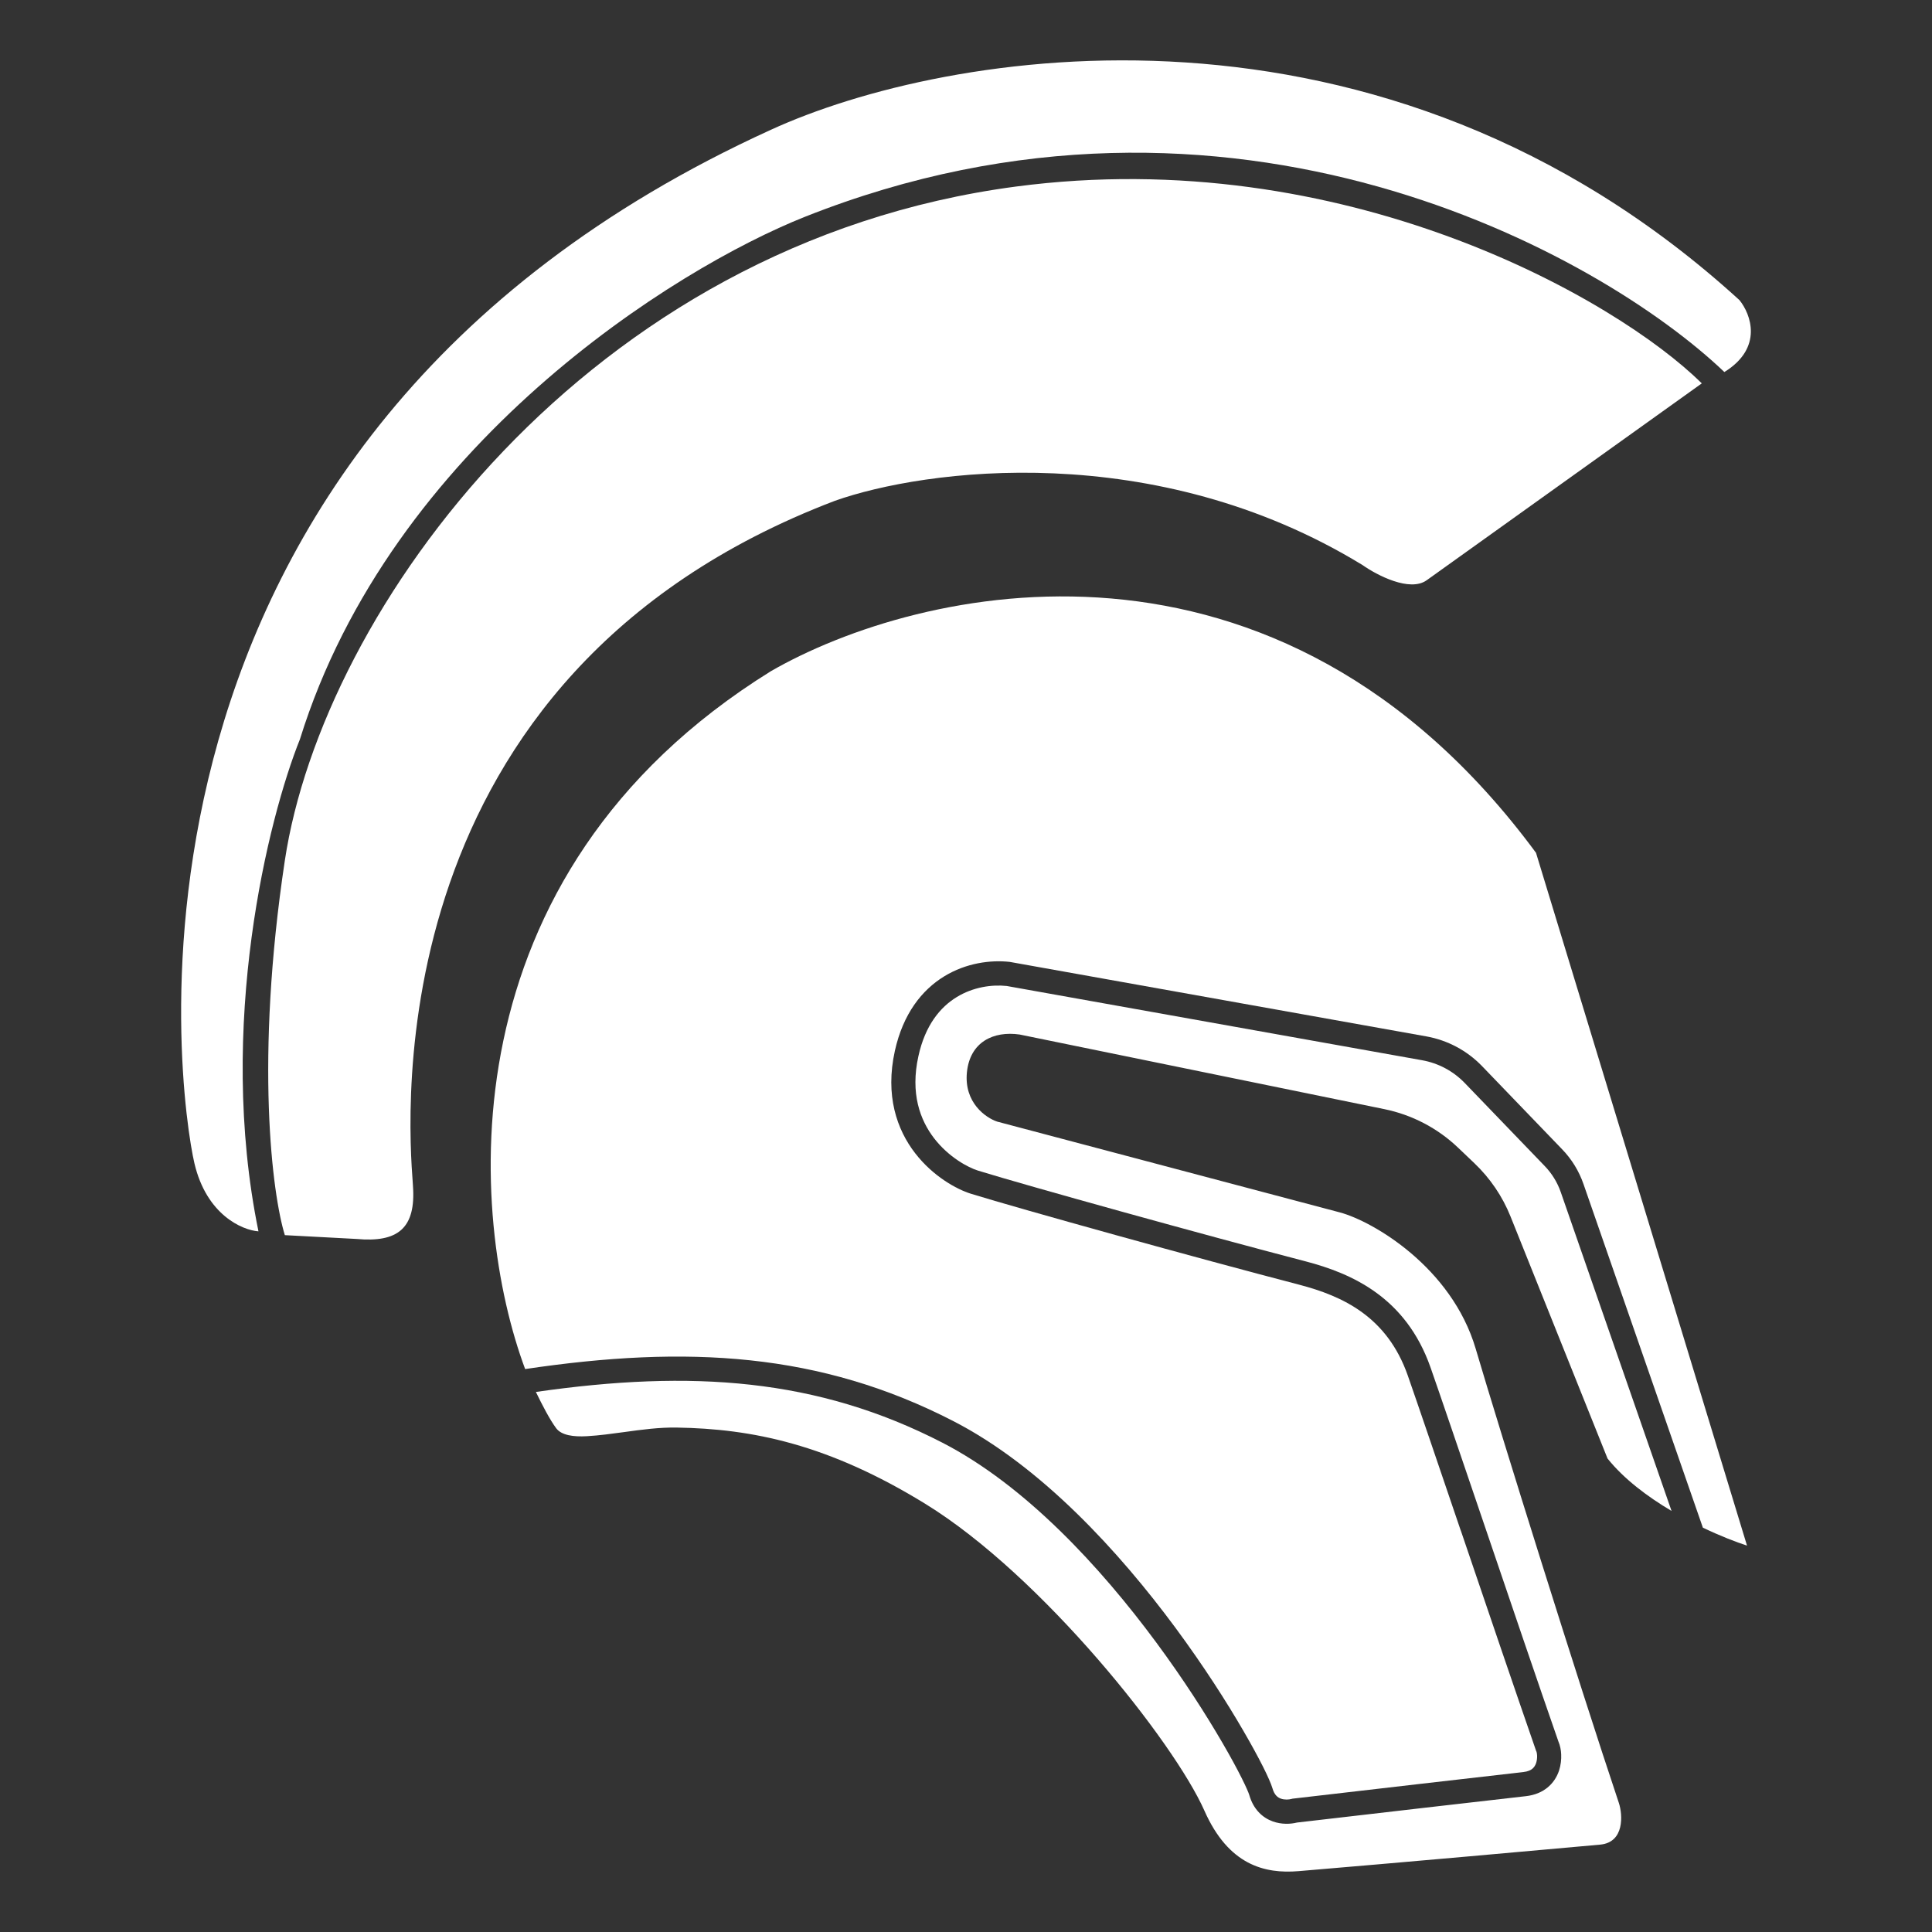
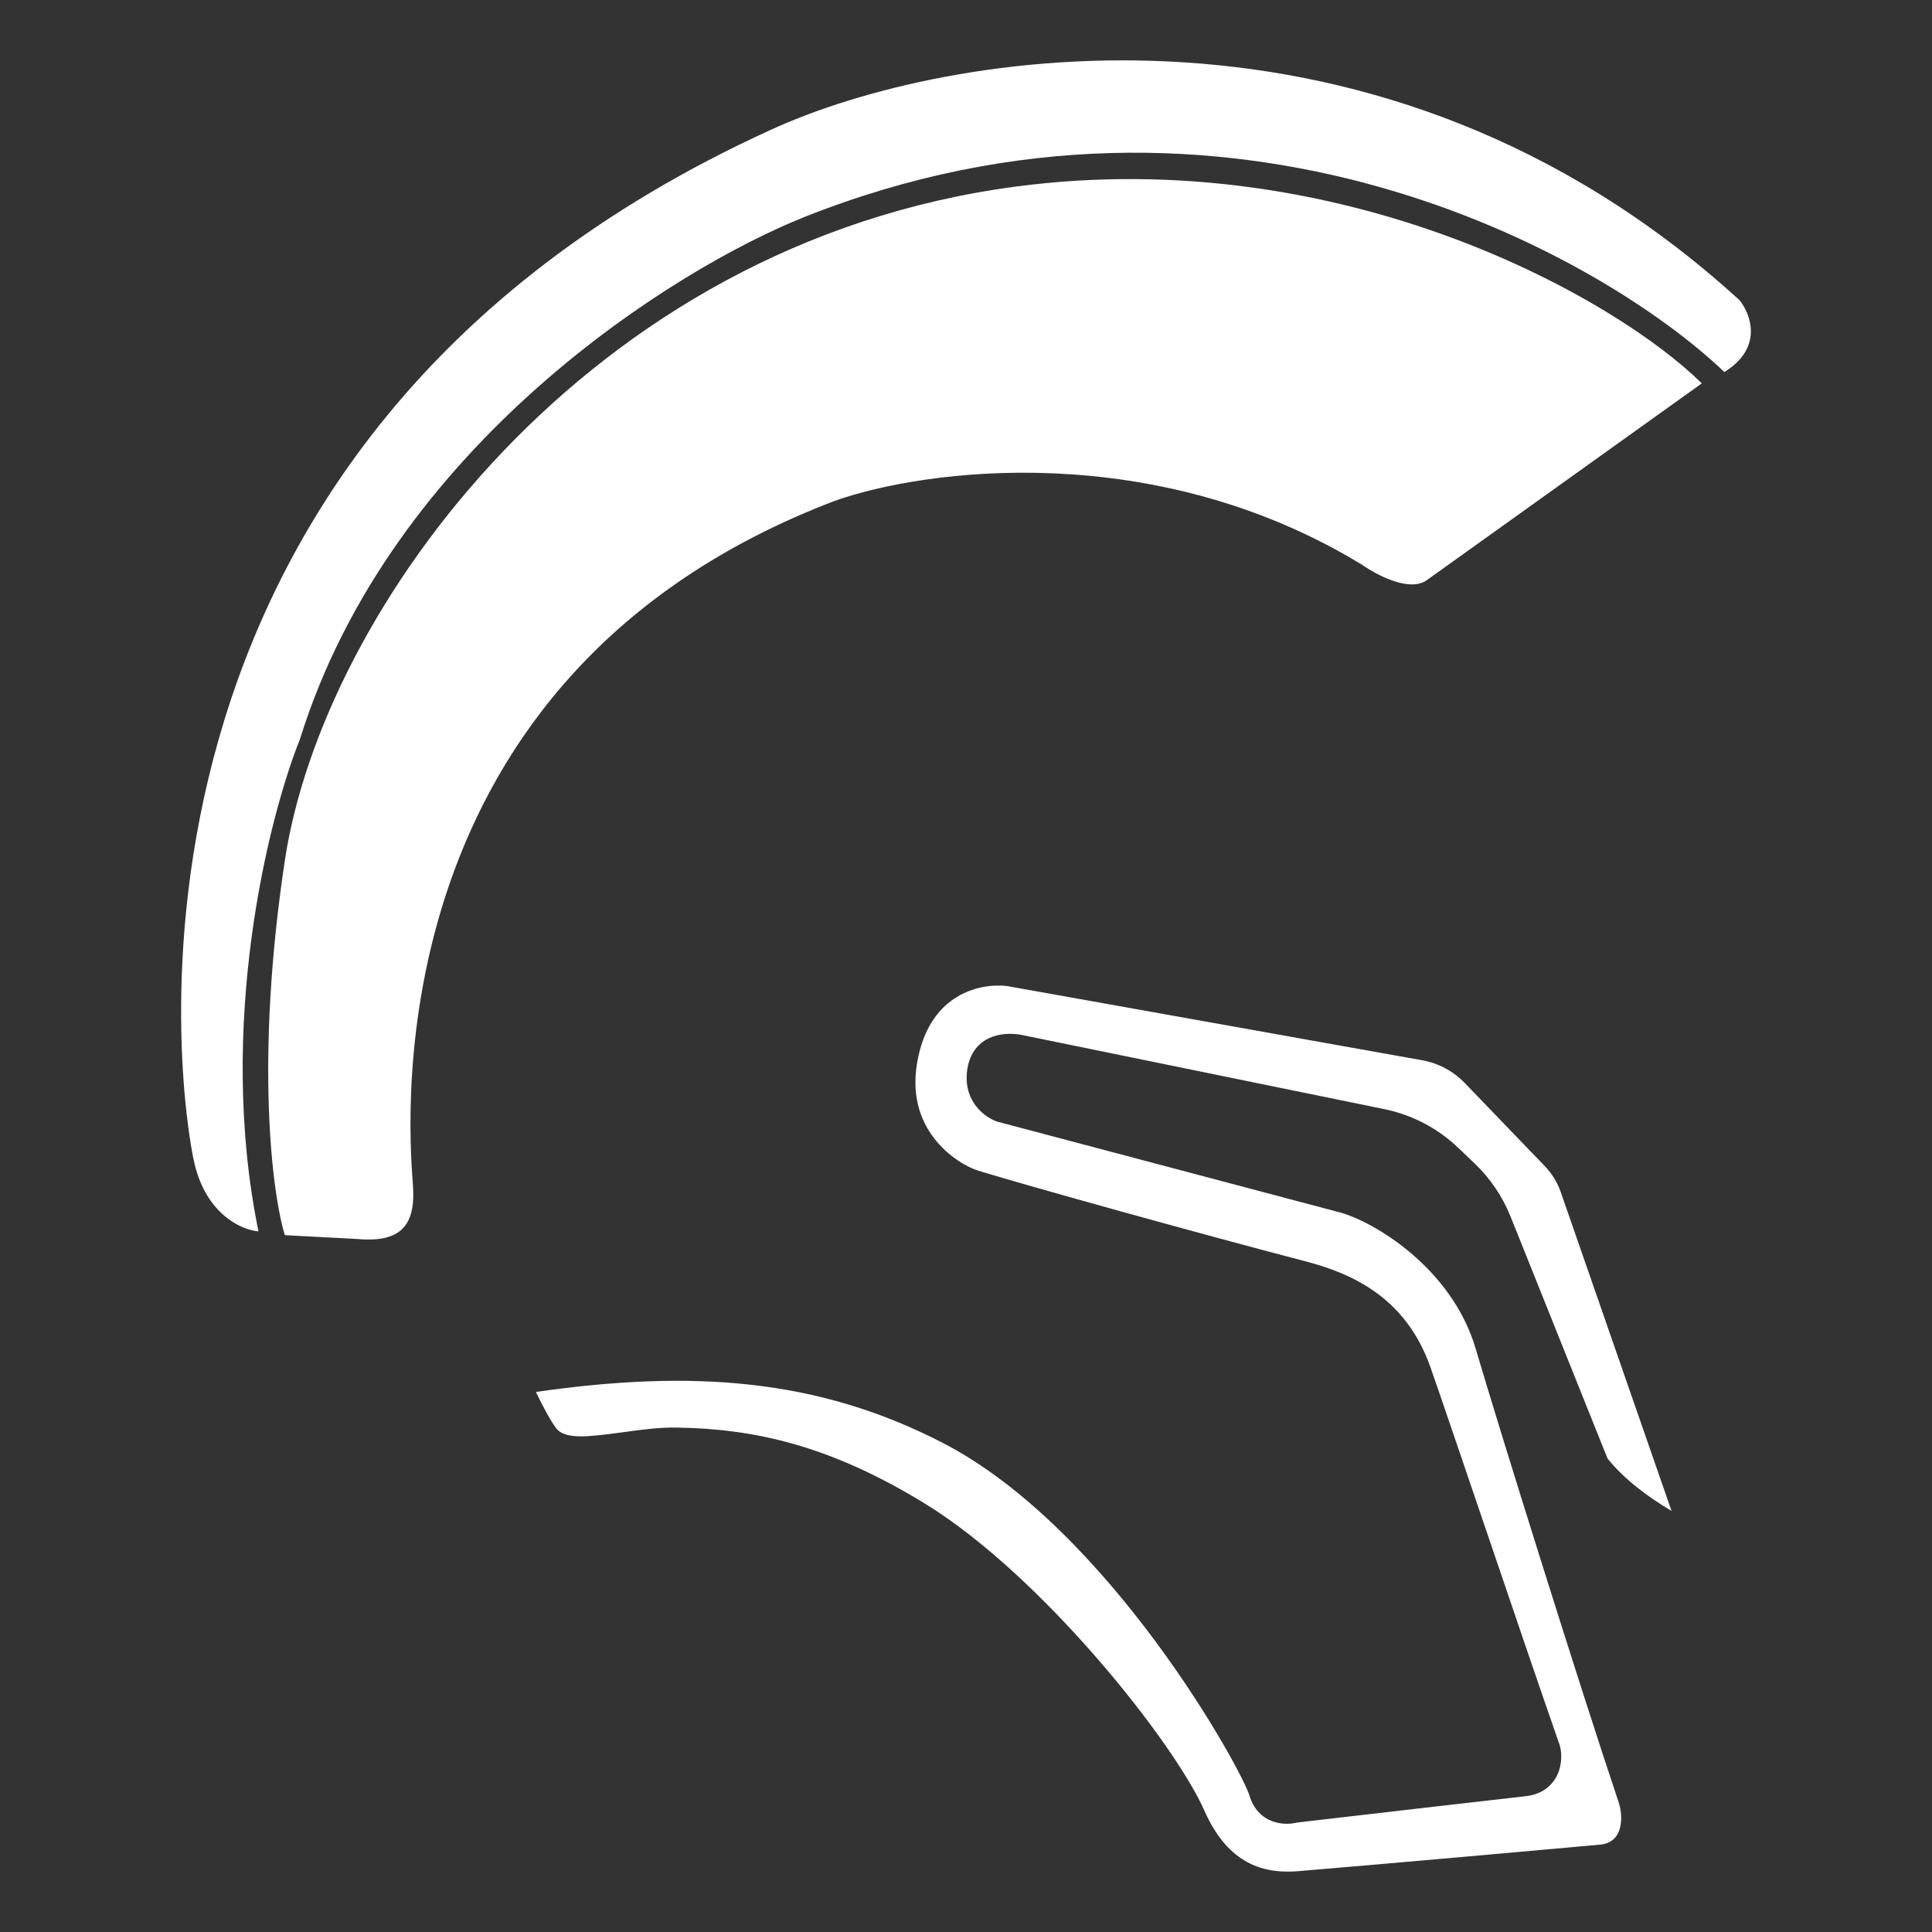
<svg xmlns="http://www.w3.org/2000/svg" width="32" height="32" viewBox="0 0 32 32" fill="none">
  <rect x="0" y="0" width="32" height="32" fill="#333333" stroke="none" />
  <path d="M3.22 19.267C3.42 20.12 4.01 20.375 4.281 20.395C3.582 16.985 4.447 13.54 4.968 12.244C6.479 7.378 11.174 4.448 13.332 3.591C20.385 0.79 26.502 4.197 28.561 6.162C29.21 5.761 28.998 5.201 28.811 4.971C22.869 -0.447 15.641 0.832 12.77 2.149C1.347 7.353 2.97 18.201 3.22 19.267Z" fill="white" />
  <path d="M28.187 6.35L23.63 9.611C23.35 9.811 22.806 9.527 22.569 9.36C19.124 7.253 15.308 7.771 13.831 8.294C6.218 11.193 6.757 18.52 6.837 19.595L6.838 19.612C6.839 19.623 6.839 19.634 6.84 19.643C6.89 20.345 6.59 20.584 5.904 20.521L4.718 20.458C4.51 19.789 4.219 17.561 4.718 14.251C5.342 10.112 9.711 4.03 16.827 3.09C22.257 2.372 26.772 4.95 28.187 6.35Z" fill="white" />
-   <path d="M12.77 11.116C7.306 14.508 7.771 20.188 8.698 22.676C11.385 22.276 13.588 22.402 15.794 23.54C17.251 24.292 18.537 25.701 19.469 26.961C19.936 27.593 20.319 28.193 20.592 28.664C20.729 28.899 20.839 29.103 20.92 29.263C20.997 29.417 21.054 29.545 21.076 29.62C21.108 29.733 21.165 29.773 21.215 29.791C21.277 29.813 21.349 29.808 21.391 29.796L21.407 29.792L21.423 29.79C22.504 29.664 24.781 29.401 25.231 29.351C25.309 29.342 25.355 29.318 25.382 29.295C25.41 29.271 25.43 29.24 25.443 29.201C25.456 29.161 25.461 29.117 25.459 29.077C25.457 29.039 25.45 29.017 25.449 29.013C25.449 29.013 25.449 29.013 25.449 29.013L25.443 29.001L25.439 28.989C25.117 28.062 24.629 26.628 24.195 25.349L24.194 25.349C23.812 24.224 23.47 23.219 23.317 22.782C22.975 21.809 22.242 21.468 21.52 21.279C19.834 20.84 16.897 20.024 16.081 19.772C15.846 19.699 15.454 19.484 15.158 19.101C14.855 18.709 14.658 18.146 14.822 17.405C14.958 16.791 15.269 16.398 15.638 16.172C16.002 15.949 16.407 15.897 16.724 15.932L16.73 15.933L23.625 17.166C23.977 17.229 24.299 17.401 24.548 17.659L25.873 19.035C26.032 19.199 26.153 19.396 26.228 19.613L28.205 25.303C28.494 25.441 28.755 25.542 28.936 25.6L25.441 14.125C21.146 8.306 15.204 9.715 12.77 11.116Z" fill="white" />
  <path d="M9.212 23.656C9.105 23.512 8.98 23.27 8.876 23.055C11.461 22.684 13.539 22.828 15.612 23.897C16.986 24.606 18.228 25.956 19.148 27.2C19.606 27.819 19.98 28.407 20.247 28.866C20.381 29.096 20.487 29.292 20.563 29.444C20.642 29.601 20.682 29.697 20.692 29.731C20.76 29.969 20.911 30.107 21.08 30.168C21.229 30.222 21.38 30.213 21.483 30.187C22.571 30.061 24.828 29.799 25.275 29.75C25.422 29.733 25.543 29.682 25.638 29.602C25.732 29.523 25.789 29.425 25.822 29.329C25.853 29.234 25.862 29.139 25.858 29.057C25.855 28.985 25.84 28.909 25.813 28.847C25.493 27.929 25.007 26.499 24.573 25.221C24.189 24.092 23.846 23.082 23.694 22.649C23.287 21.491 22.397 21.093 21.621 20.891C19.936 20.452 17.006 19.638 16.199 19.389C16.035 19.338 15.714 19.167 15.473 18.855C15.239 18.551 15.075 18.11 15.212 17.492C15.325 16.977 15.576 16.68 15.846 16.515C16.12 16.347 16.43 16.305 16.674 16.331L23.555 17.561C23.824 17.609 24.071 17.741 24.261 17.938L25.586 19.314C25.704 19.436 25.795 19.584 25.851 19.745L27.686 25.026C27.29 24.791 26.898 24.498 26.626 24.158L25.02 20.151C24.886 19.816 24.681 19.515 24.421 19.267L24.149 19.008C23.81 18.685 23.388 18.465 22.93 18.371L16.889 17.135C16.452 17.072 16.065 17.26 16.015 17.762C15.966 18.264 16.328 18.514 16.515 18.577L22.195 20.082C22.736 20.228 24.042 20.985 24.442 22.339C24.841 23.694 26.148 27.878 26.814 29.864C26.876 30.052 26.912 30.516 26.502 30.553C25.815 30.616 23.006 30.867 21.508 30.992C20.946 31.039 20.347 30.892 19.948 29.989C19.448 28.86 17.264 26.102 15.329 24.91C13.719 23.919 12.454 23.665 11.211 23.645C10.92 23.64 10.632 23.679 10.343 23.719C10.136 23.747 9.93 23.776 9.721 23.788C9.498 23.801 9.299 23.773 9.212 23.656Z" fill="white" />
</svg>